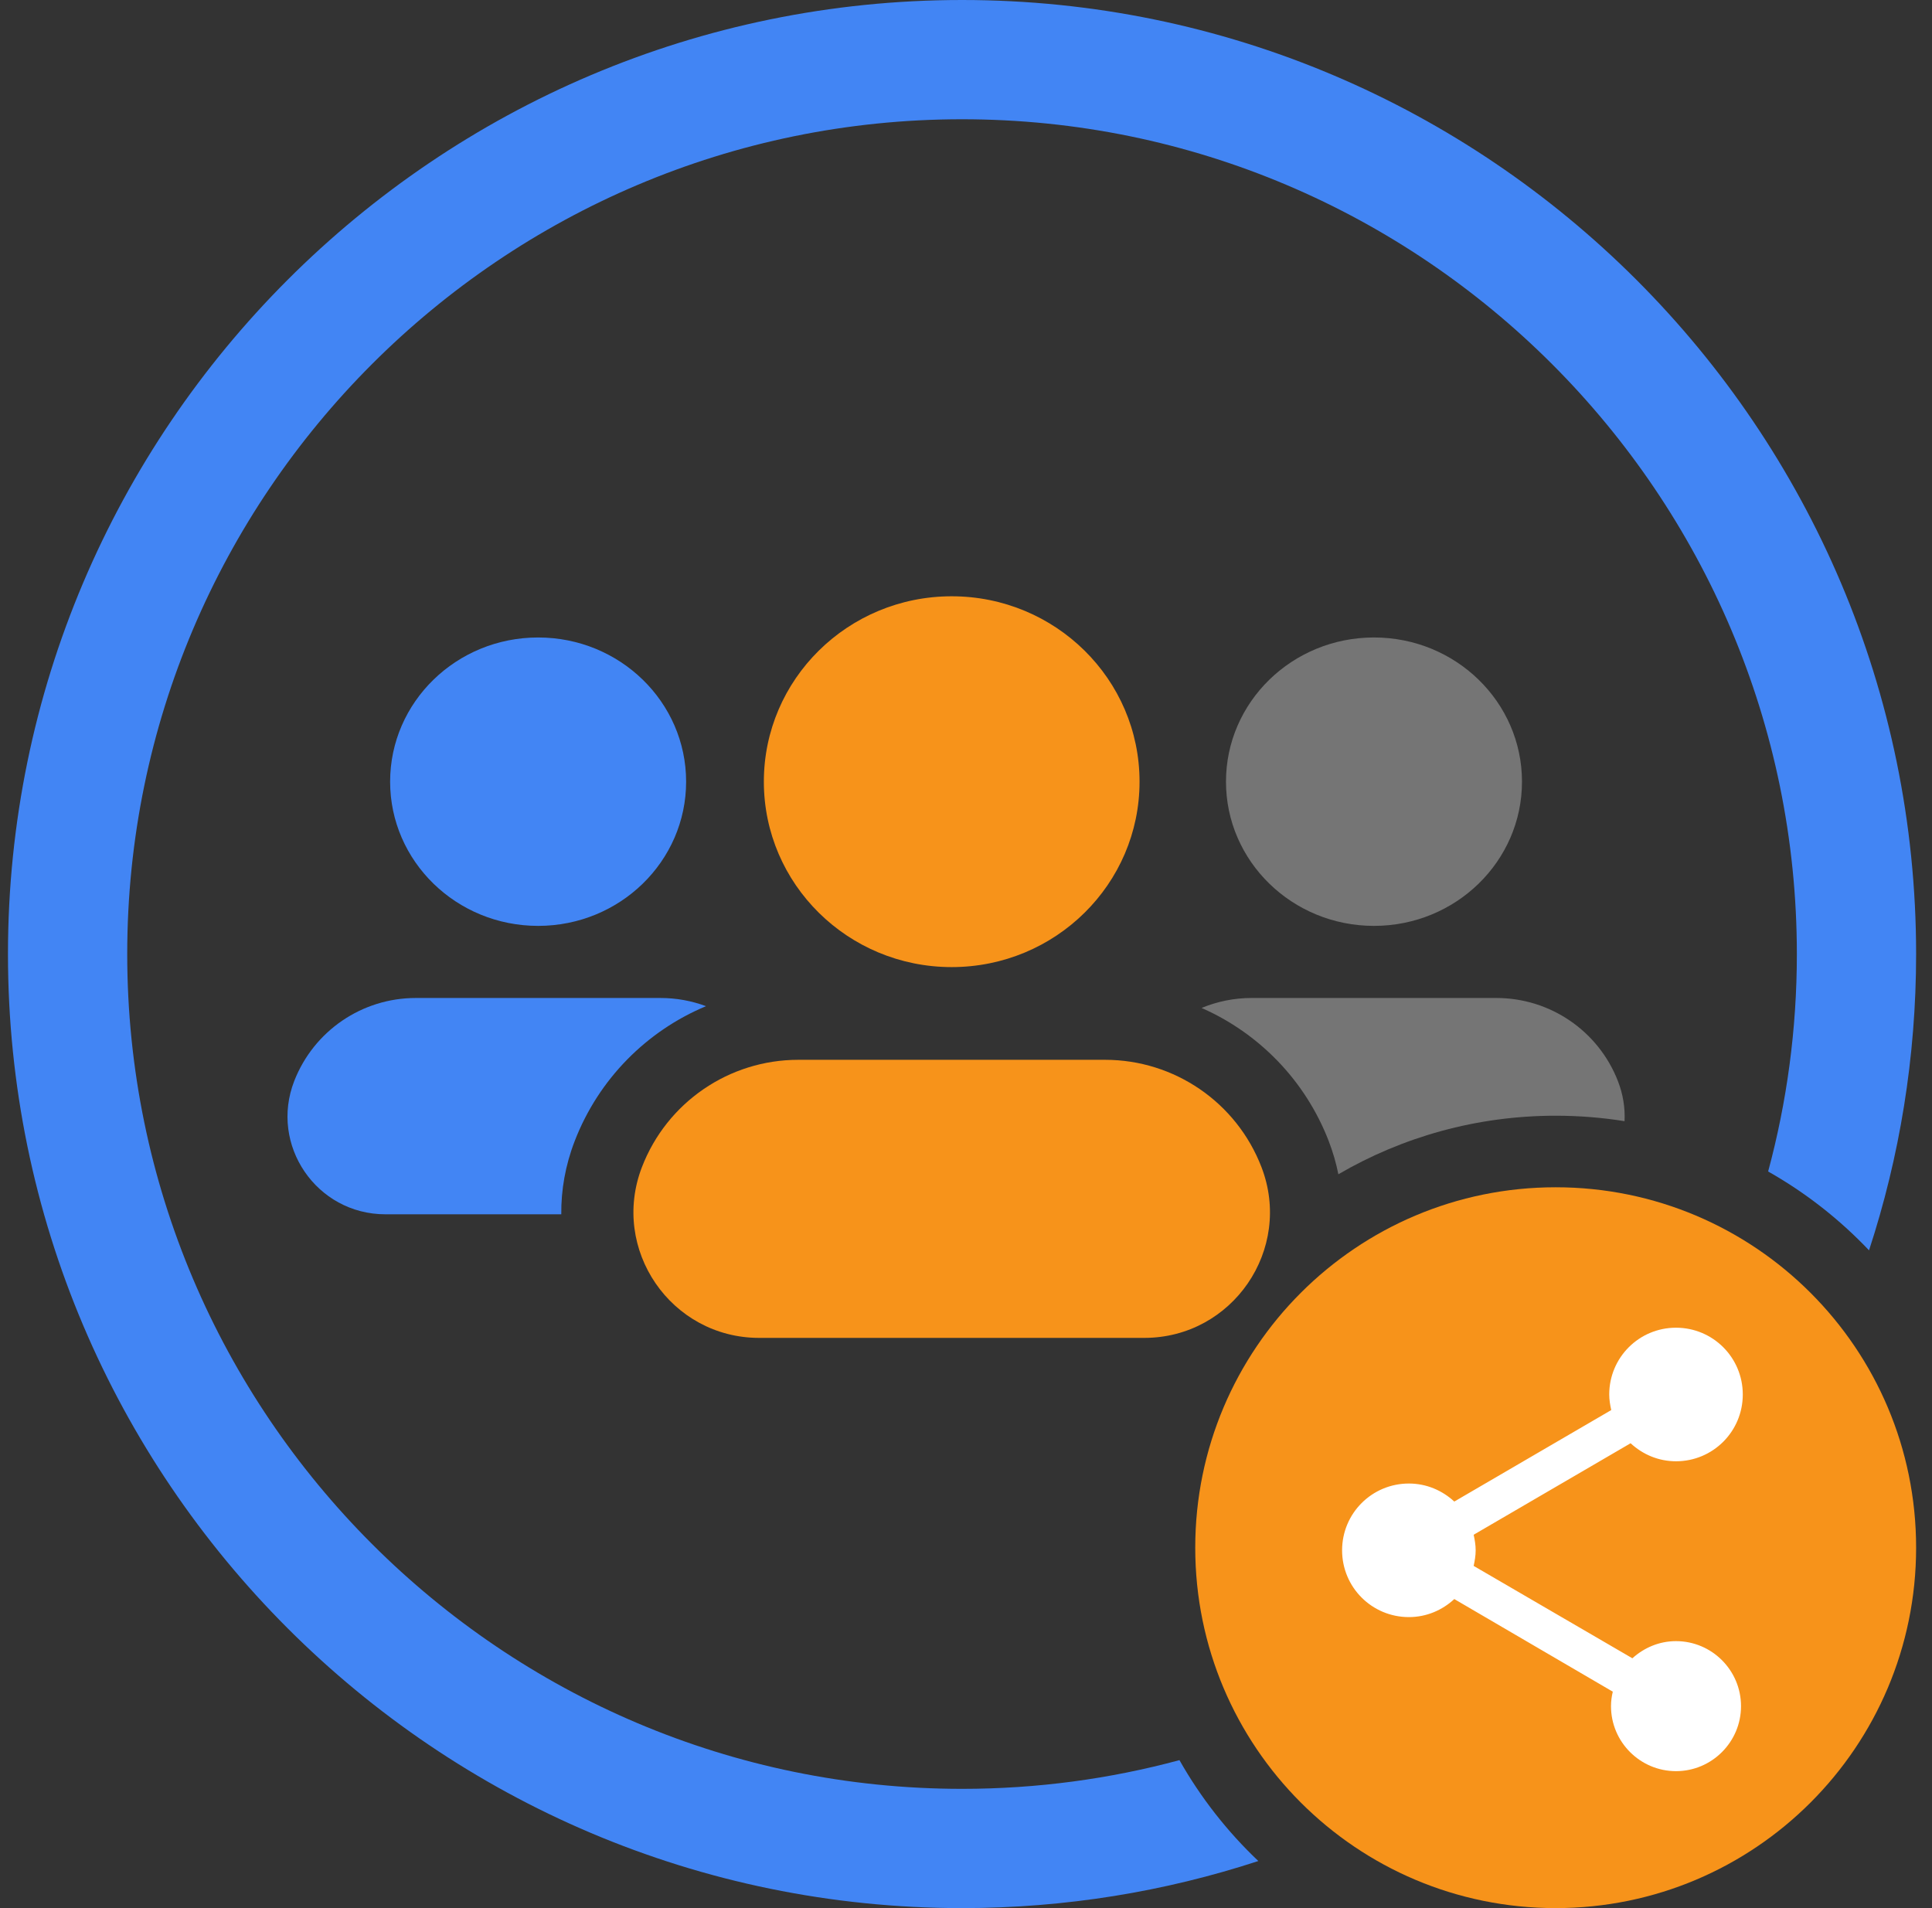
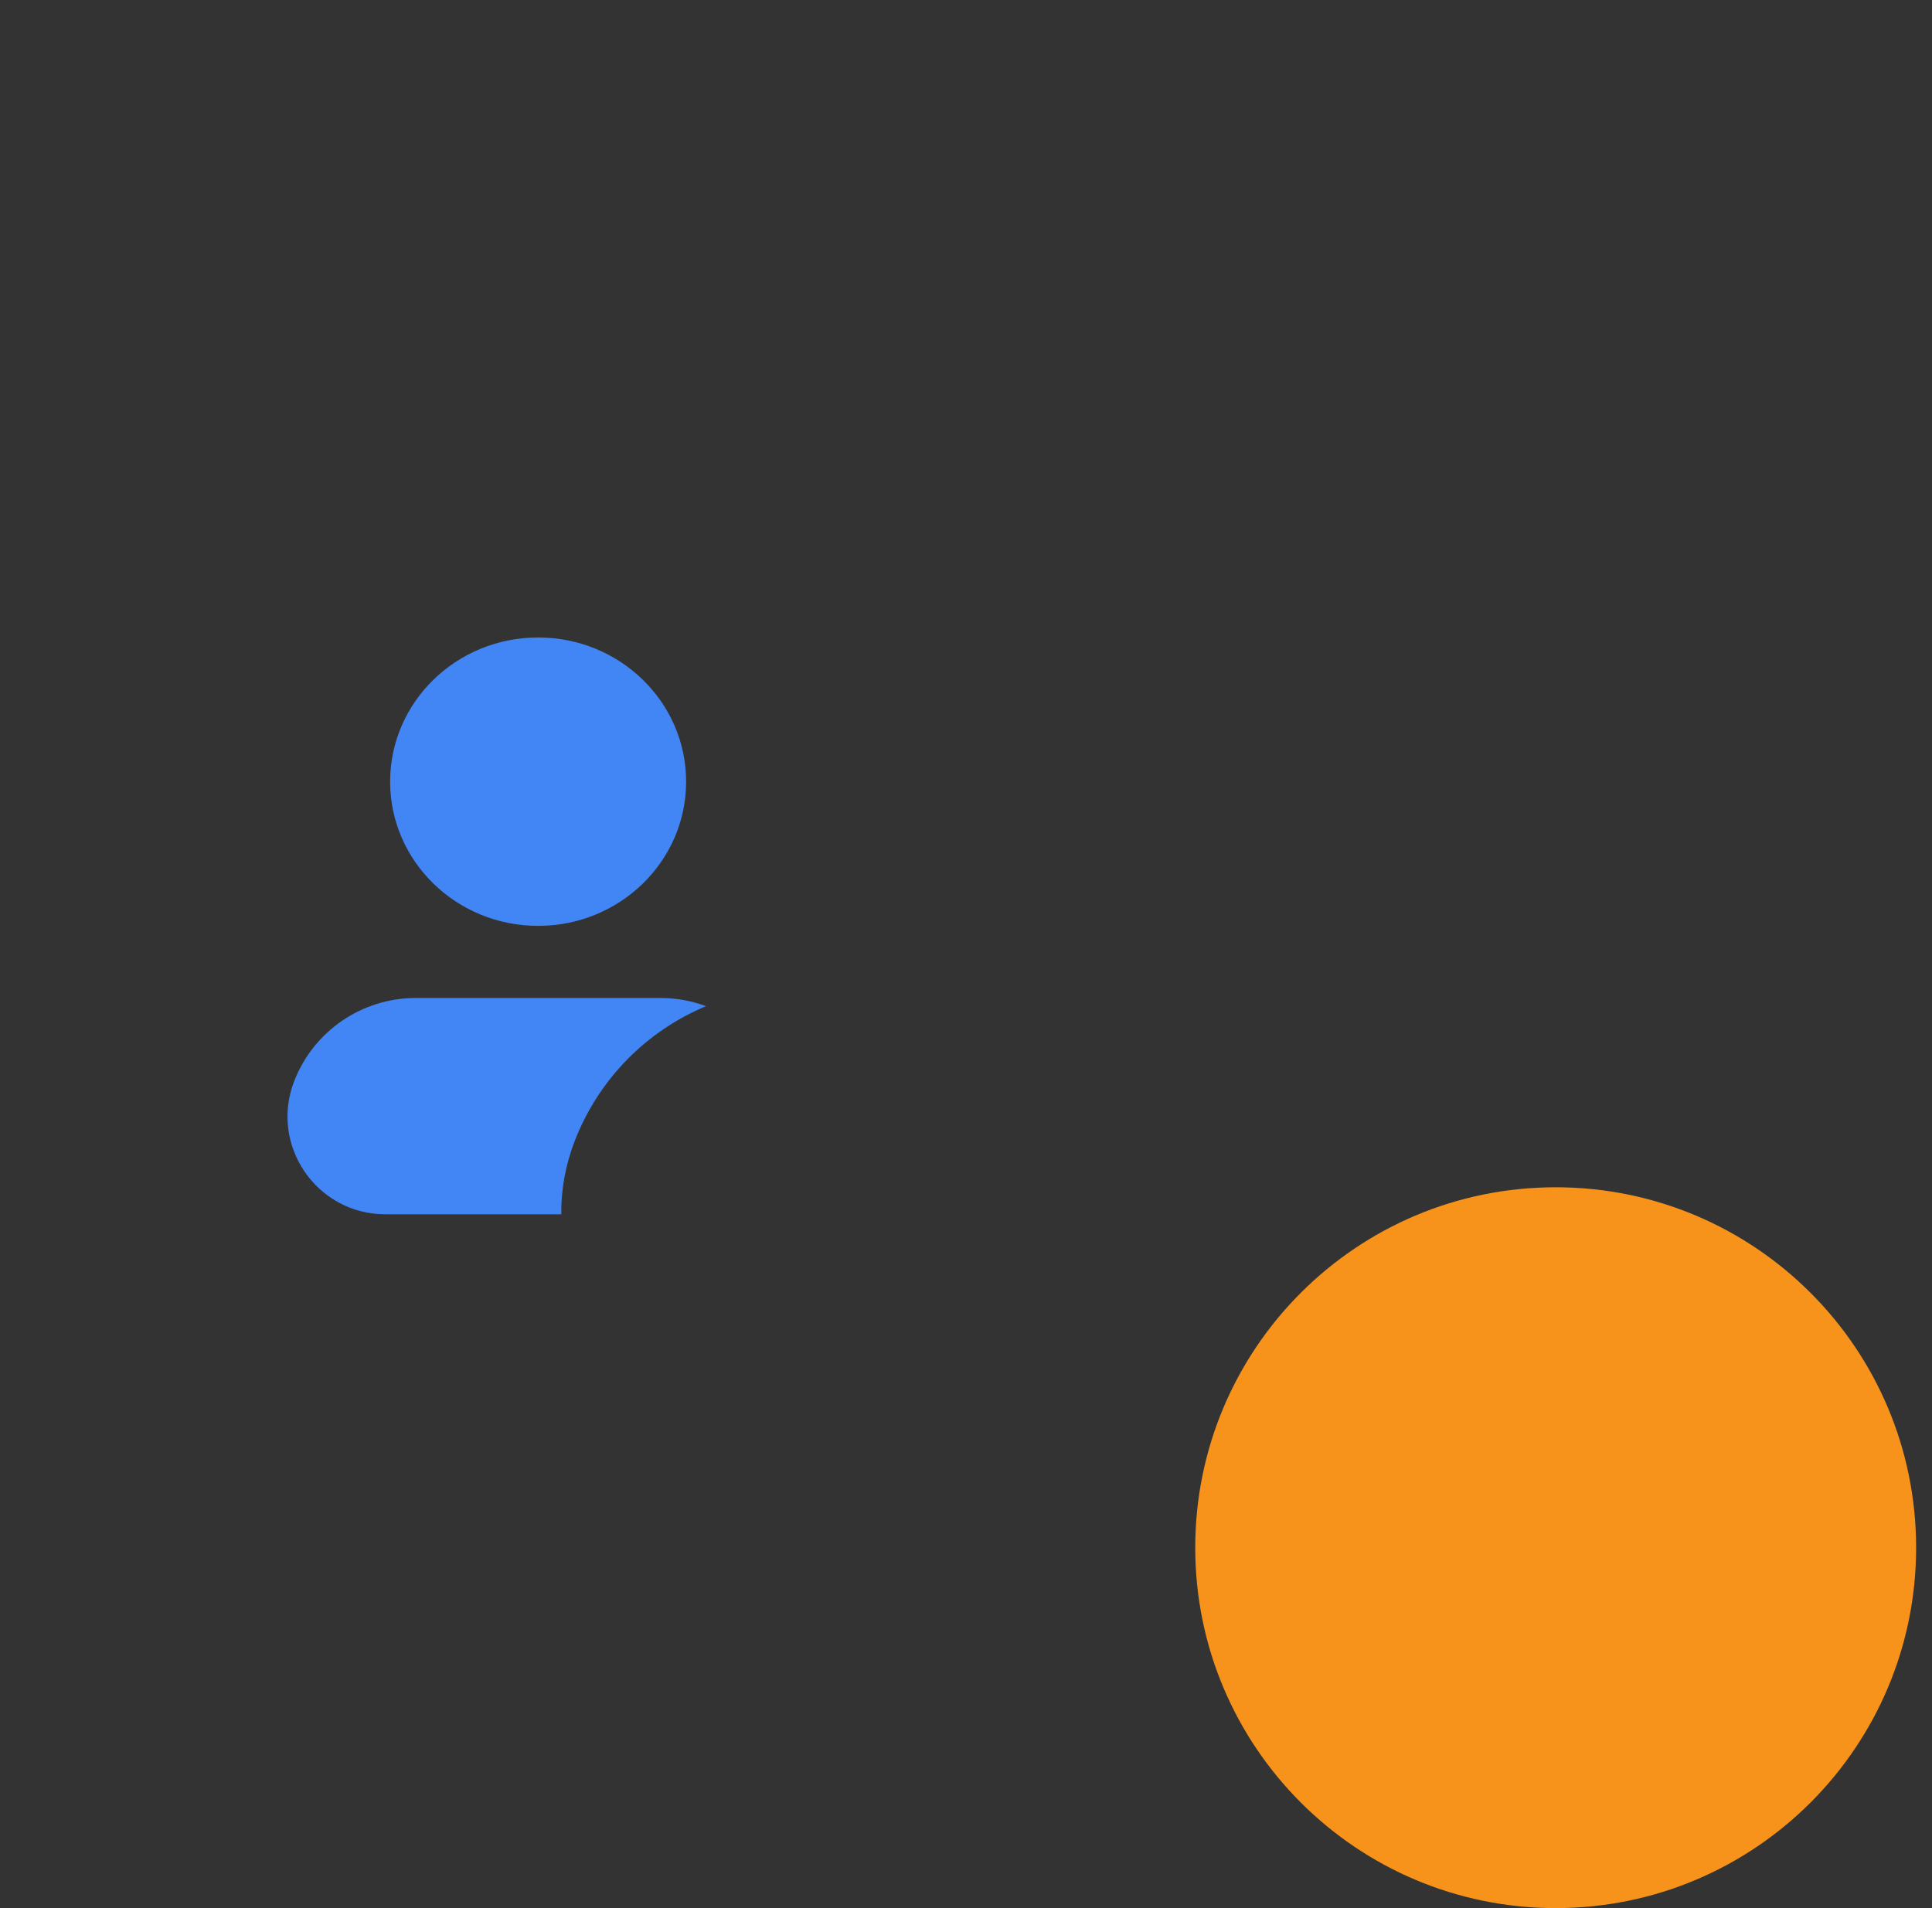
<svg xmlns="http://www.w3.org/2000/svg" width="81" height="80" viewBox="0 0 81 80" fill="none">
  <rect x="0" y="0" width="81" height="80" fill="#333333" stroke="none" />
  <g clip-path="url(#clip0_5125_43899)">
-     <path fill-rule="evenodd" clip-rule="evenodd" d="M56.112 49.233C58.788 47.672 61.901 46.778 65.222 46.778C66.205 46.778 67.17 46.856 68.11 47.007C68.137 46.453 68.05 45.881 67.829 45.318C67.01 43.221 64.989 41.842 62.738 41.842H52.474C51.739 41.842 51.029 41.989 50.377 42.26C52.776 43.315 54.723 45.292 55.707 47.84C55.885 48.303 56.019 48.768 56.112 49.233ZM57.605 38.819C61.032 38.819 63.81 36.112 63.81 32.773C63.81 29.434 61.032 26.727 57.605 26.727C54.178 26.727 51.4 29.434 51.4 32.773C51.4 36.112 54.178 38.819 57.605 38.819Z" fill="#757575" />
    <path fill-rule="evenodd" clip-rule="evenodd" d="M29.6 42.185C27.121 43.22 25.102 45.231 24.095 47.84C23.7 48.863 23.522 49.9 23.532 50.911H16.157C13.27 50.911 11.287 48.007 12.338 45.318C13.158 43.221 15.178 41.842 17.429 41.842H27.694C28.357 41.842 29.001 41.962 29.6 42.185ZM28.766 32.773C28.766 36.112 25.988 38.819 22.561 38.819C19.134 38.819 16.356 36.112 16.356 32.773C16.356 29.434 19.134 26.727 22.561 26.727C25.988 26.727 28.766 29.434 28.766 32.773Z" fill="#4285F4" />
-     <path fill-rule="evenodd" clip-rule="evenodd" d="M39.9 40.547C44.25 40.547 47.776 37.066 47.776 32.773C47.776 28.48 44.25 25 39.9 25C35.55 25 32.025 28.48 32.025 32.773C32.025 37.066 35.55 40.547 39.9 40.547ZM33.468 44.434C30.565 44.434 27.96 46.22 26.915 48.928C25.583 52.38 28.13 56.093 31.83 56.093H47.972C51.671 56.093 54.218 52.38 52.886 48.928C51.841 46.22 49.237 44.434 46.333 44.434H33.468Z" fill="#F7931A" />
-     <path fill-rule="evenodd" clip-rule="evenodd" d="M5.334 40C5.334 20.704 21.038 5 40.334 5C59.629 5 75.334 20.704 75.334 40C75.334 43.152 74.915 46.208 74.13 49.116C75.701 50.005 77.126 51.122 78.36 52.422C79.641 48.51 80.334 44.335 80.334 40C80.334 17.943 62.391 0 40.334 0C18.277 0 0.334 17.943 0.334 40C0.334 62.057 18.277 80 40.334 80C44.668 80 48.844 79.307 52.756 78.026C51.455 76.792 50.338 75.367 49.449 73.796C46.542 74.581 43.486 75 40.334 75C21.038 75 5.334 59.295 5.334 40Z" fill="#4285F4" />
    <path d="M65.222 80C73.568 80 80.334 73.235 80.334 64.889C80.334 56.543 73.568 49.778 65.222 49.778C56.877 49.778 50.111 56.543 50.111 64.889C50.111 73.235 56.877 80 65.222 80Z" fill="#F7931A" />
    <g clip-path="url(#clip1_5125_43899)">
-       <path d="M70.267 68.807C69.558 68.807 68.924 69.087 68.438 69.526L61.784 65.653C61.83 65.438 61.868 65.223 61.868 64.999C61.868 64.775 61.83 64.561 61.784 64.346L68.364 60.51C68.868 60.977 69.53 61.266 70.267 61.266C71.817 61.266 73.067 60.015 73.067 58.466C73.067 56.917 71.817 55.666 70.267 55.666C68.718 55.666 67.468 56.917 67.468 58.466C67.468 58.69 67.505 58.905 67.552 59.119L60.972 62.955C60.468 62.489 59.805 62.199 59.068 62.199C57.518 62.199 56.268 63.45 56.268 64.999C56.268 66.549 57.518 67.799 59.068 67.799C59.805 67.799 60.468 67.51 60.972 67.043L67.617 70.926C67.57 71.122 67.542 71.327 67.542 71.533C67.542 73.035 68.765 74.258 70.267 74.258C71.77 74.258 72.993 73.035 72.993 71.533C72.993 70.03 71.77 68.807 70.267 68.807Z" fill="white" />
-     </g>
+       </g>
  </g>
  <defs>
    <clipPath id="clip0_5125_43899">
      <rect width="80" height="80" fill="white" transform="translate(0.334)" />
    </clipPath>
    <clipPath id="clip1_5125_43899">
-       <rect width="18.667" height="18.667" fill="white" transform="translate(55.334 55.666)" />
-     </clipPath>
+       </clipPath>
  </defs>
</svg>